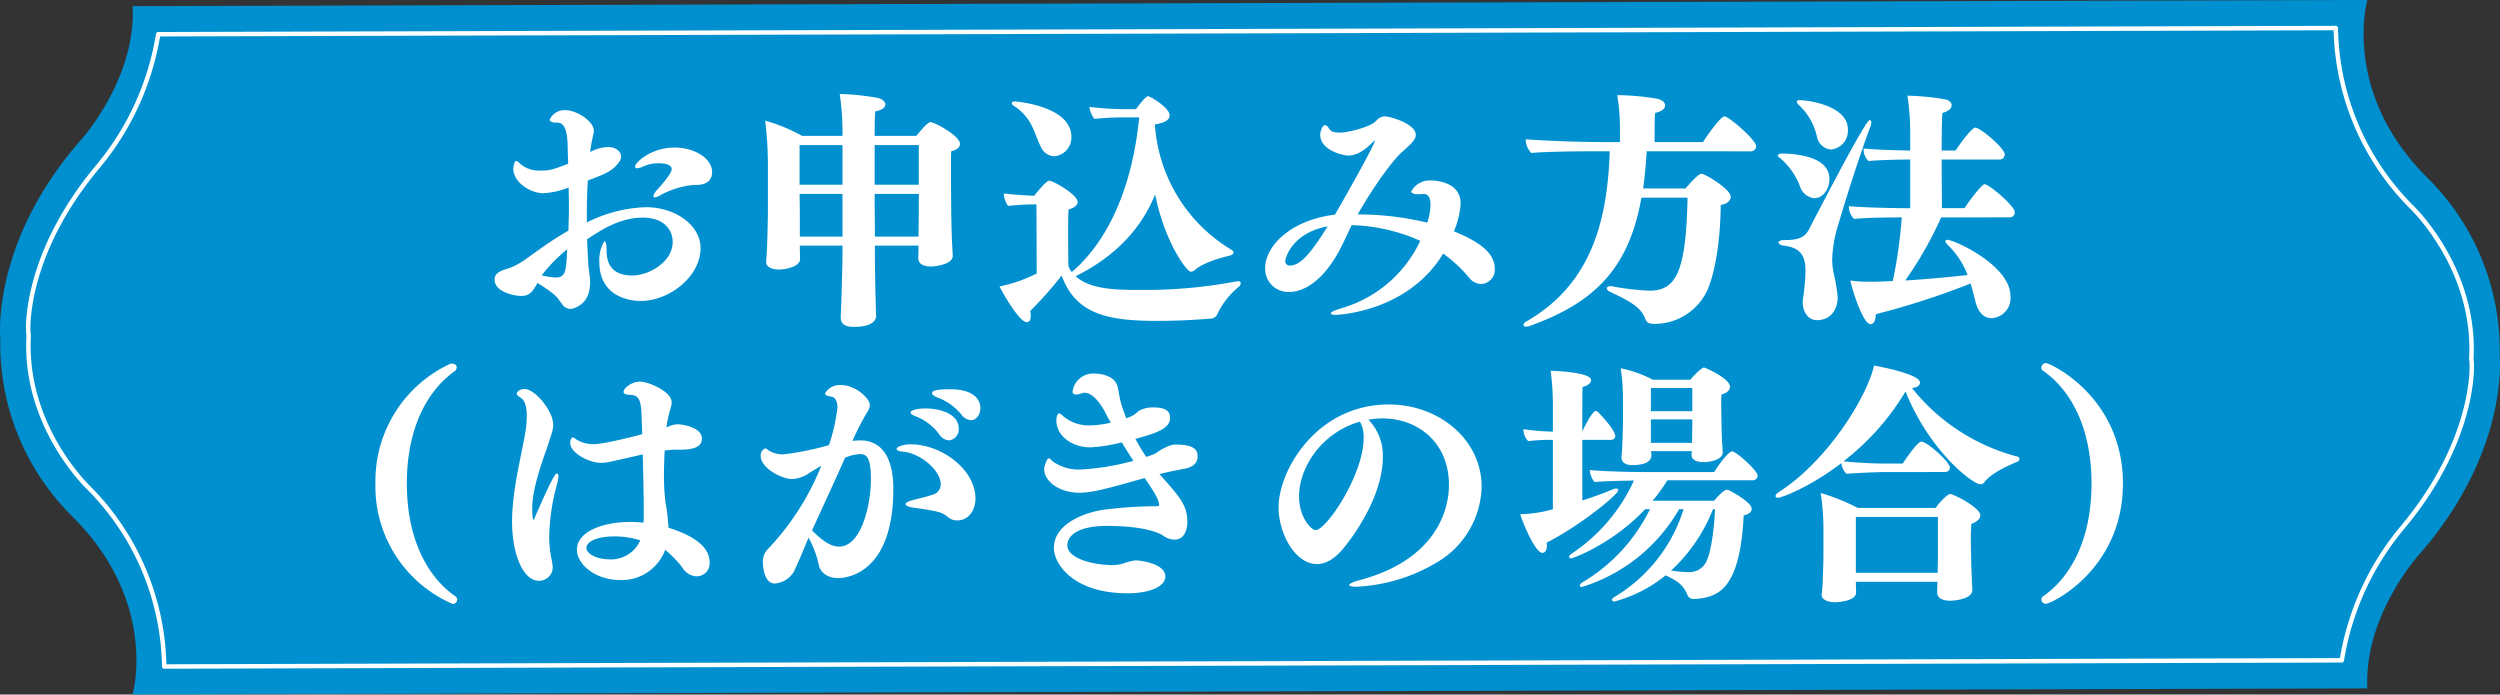
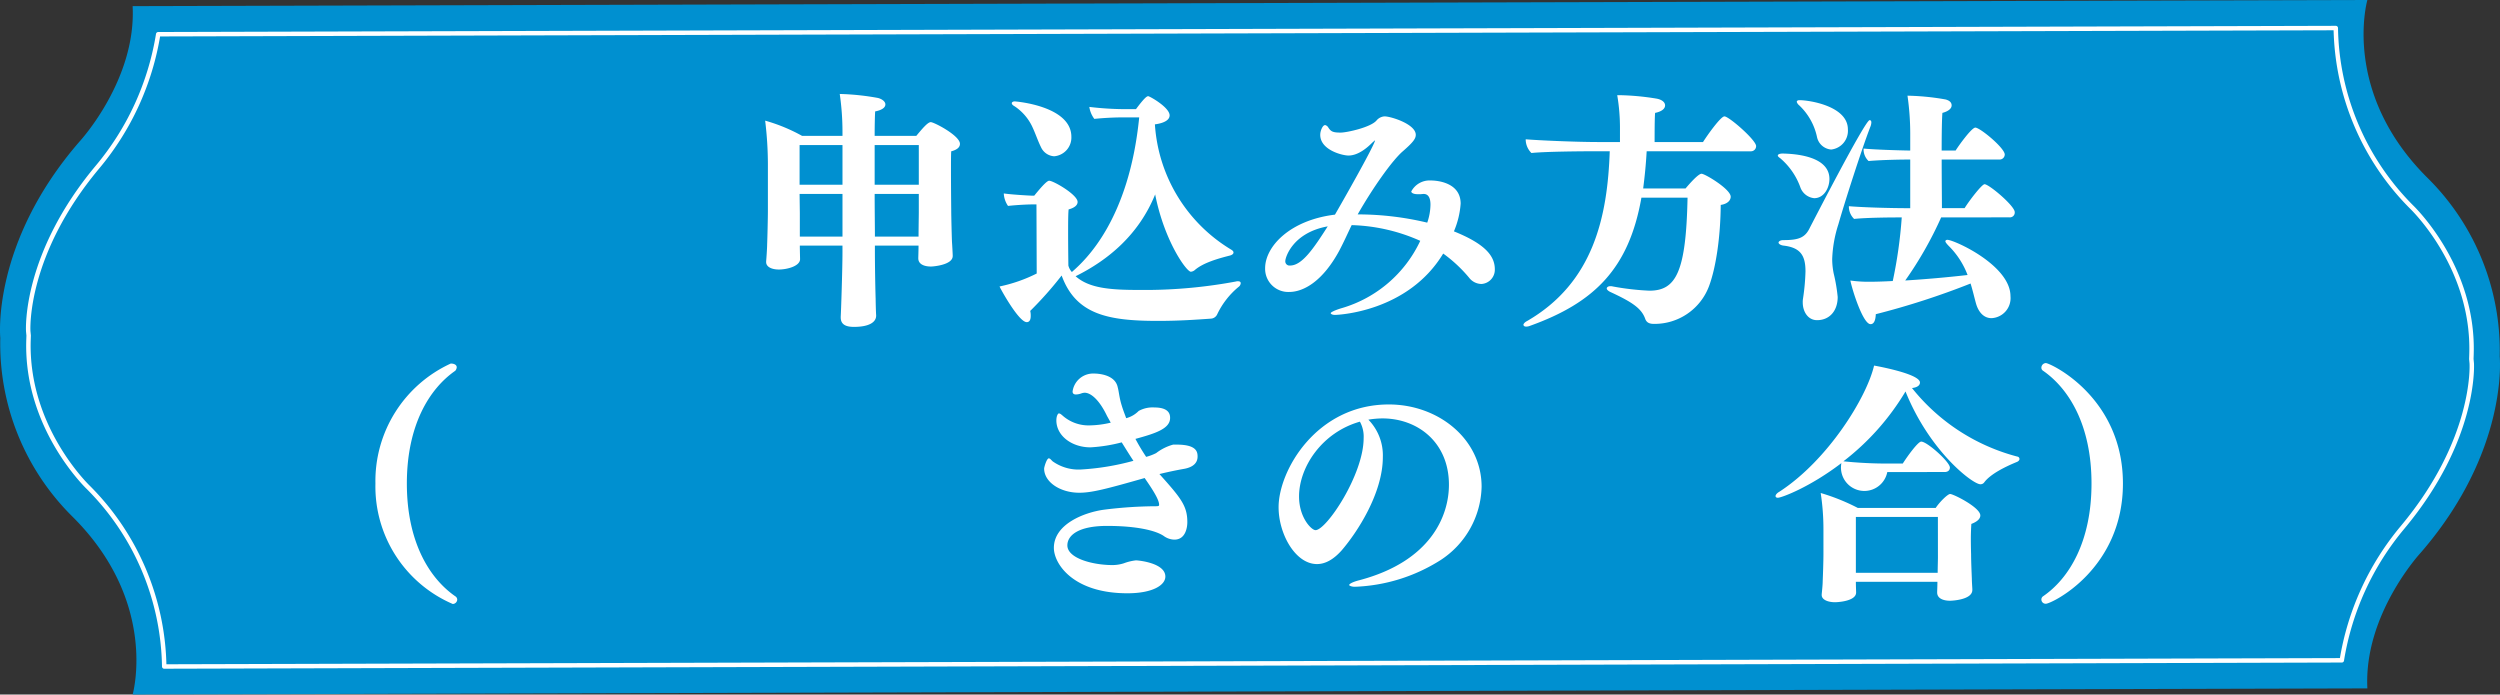
<svg xmlns="http://www.w3.org/2000/svg" viewBox="0 0 421.077 116.981">
  <rect x="0" y="0" width="421.077" height="116.981" fill="#333333" stroke="none" />
  <defs>
    <style>.cls-1{fill:#0090d0;}.cls-2{fill:none;stroke:#fff;stroke-linecap:round;stroke-linejoin:round;stroke-width:0.75px;}.cls-3{fill:#fff;}</style>
  </defs>
  <g id="レイヤー_2" data-name="レイヤー 2">
    <g id="レイヤー_3" data-name="レイヤー 3">
      <path class="cls-1" d="M421.028,60.044a40.925,40.925,0,0,0-12.1-30.022C394.28,15.528,398.738,0,398.738,0L22.339,1.035c.637,12.423-8.916,22.775-8.916,22.775C-1.543,41.021.049,56.938.049,56.938a40.927,40.927,0,0,0,12.1,30.022c14.648,14.493,10.19,30.021,10.19,30.021l376.4-1.035c-.637-12.423,8.916-22.775,8.916-22.775C422.62,75.96,421.028,60.044,421.028,60.044Z" />
      <path class="cls-2" d="M27.66,112.259a43.6,43.6,0,0,0-12.742-30.12C14.67,81.9,4.322,71.956,4.8,57.266l.025-.749-.071-.74C4.74,55.426,4.1,42.884,16.421,28.139A46.343,46.343,0,0,0,26.646,5.767L393.418,4.724a43.6,43.6,0,0,0,12.741,30.115c.248.242,10.6,10.187,10.114,24.878l-.025.749.071.739c.019.351.659,12.894-11.663,27.636a46.359,46.359,0,0,0-10.224,22.375Z" />
-       <path class="cls-3" d="M102.166,42.2c0,3.193,1.891,4.2,4.328,4.2,2.9,0,6.805-2.352,6.805-5.629,0-2.185-1.6-4.117-5.041-4.117-3.613,0-6.721,1.848-9.368,3.655.042,1.428.126,2.9.21,4.285.042.84.294,1.974.294,2.9,0,3.108-1.638,3.991-2.689,4.411a1.68,1.68,0,0,1-.629.126,1.718,1.718,0,0,1-1.471-.924,8.224,8.224,0,0,1-.546-.714c-.672-1.009-3.192-2.521-3.528-2.731-.883,1.554-1.345,2.185-2.815,2.185-.8,0-4.411-.547-4.411-2.773,0-.63.295-1.3,2.143-1.806a8.977,8.977,0,0,0,1.428-.588,13.51,13.51,0,0,0,1.932-1.219c.63-.42,1.26-.924,1.891-1.344a58.68,58.68,0,0,1,5.041-3.276c.042-1.47.084-2.857.084-4.285,0-.966-.042-1.975-.042-2.983a12.987,12.987,0,0,1-4.286.966c-2.184,0-5.04-1.848-5.04-4.116,0-.042.126-1.3.462-1.3a.683.683,0,0,1,.378.168,4.837,4.837,0,0,0,3.865,1.428c1.47,0,1.722-.084,4.537-1.135l-.085-2.562c0-3.024-.546-4.369-1.722-4.369h-.252c-.714,0-1.05-.252-1.05-.5a2.7,2.7,0,0,1,2.6-1.6c2.017,0,4.831,1.932,4.831,3.445a4.225,4.225,0,0,1-.168,1.008L99.6,24.223l-.21,1.386a6.672,6.672,0,0,1,3.067-.84c1.176,0,2.142.672,2.142,1.6a1.6,1.6,0,0,1-.42,1.05c-1.008,1.3-1.806,1.723-5.167,2.983-.126,1.891-.168,3.739-.168,5.587v1.471a23.919,23.919,0,0,1,9.914-2.563c5,0,9.241,3.024,9.241,6.931,0,4.579-5.083,8.863-10.123,8.863-1.681,0-6.932-.629-6.932-6.594a6.334,6.334,0,0,1,.84-3.487c.168,0,.378.378.378,1.26ZM91.245,46.361a10.207,10.207,0,0,0,2.352.378c1.68,0,1.764-1.05,1.932-4.747A26.392,26.392,0,0,0,91.245,46.361Zm25.5-15.207a14.92,14.92,0,0,0-5.377,1.638,2.756,2.756,0,0,1-1.05.462c-.21,0-.252-.084-.252-.294a2.61,2.61,0,0,1,.63-1.007c.588-.631,2.437-2.731,2.437-3.445,0-1.009-1.807-1.009-2.395-1.009a6.086,6.086,0,0,0-2.6.631,2.7,2.7,0,0,1-.841.21.3.3,0,0,1-.336-.294c0-.631,2.647-3.193,6.638-3.193,3.486,0,6.343,1.891,6.343,4.117,0,2.016-1.849,2.184-2.731,2.184Z" />
      <path class="cls-3" d="M160.465,43.126c0,1.513-3.318,1.765-3.655,1.765-1.133,0-2.142-.378-2.142-1.387v-.042c0-.168.042-1.344.042-2.1h-7.351V42.37c0,1.638.042,5.335.126,7.982,0,.42.042,2.226.084,2.73v.084c0,1.05-1.092,1.891-3.739,1.891-1.47,0-2.226-.463-2.226-1.6v-.168c.042-.42.294-7.939.294-10.838V41.362h-7.183c0,.672.042,2.142.042,2.31-.042,1.177-2.227,1.723-3.571,1.723-1.092,0-2.142-.378-2.142-1.26v-.127c.042-.42.168-2.268.168-2.856.042-1.008.126-4.369.126-5.755v-7.6a61.366,61.366,0,0,0-.462-7.477,28.772,28.772,0,0,1,6.217,2.563H141.9v-.547a44.356,44.356,0,0,0-.462-6.51,41.441,41.441,0,0,1,6.427.672c.672.168,1.26.588,1.26,1.092,0,.546-.63.966-1.722,1.176-.042.672-.084,2.184-.084,4.117h7.015c1.008-1.218,1.933-2.311,2.436-2.311.547,0,4.915,2.269,4.915,3.655,0,.588-.5,1.008-1.47,1.26-.042.588-.042,1.807-.042,3.193,0,2.9.042,6.6.042,6.6,0,1.134.084,4.411.126,5.461.042.546.126,2.1.126,2.352ZM141.9,24.433h-7.225v6.679H141.9Zm0,8.233h-7.225l.042,3.235V39.85H141.9Zm12.854-8.233h-7.435v6.679h7.435Zm0,8.233h-7.435c0,2.731.042,5.377.042,7.184h7.351c0-1.345.042-3.571.042-4.117Z" />
      <path class="cls-3" d="M193.265,48.839a83.475,83.475,0,0,0,14.913-1.428,1.044,1.044,0,0,1,.336-.042c.252,0,.462.084.462.336a.86.86,0,0,1-.378.63,13.494,13.494,0,0,0-3.571,4.579,1.242,1.242,0,0,1-1.092.756c-2.4.168-5.293.378-8.906.378-8.359,0-13.82-1.05-16.215-7.645a60.237,60.237,0,0,1-5.293,5.965,3.151,3.151,0,0,1,.084.84c0,.588-.168,1.05-.672,1.05-1.344,0-4.41-5.587-4.578-6.007a25.356,25.356,0,0,0,6.259-2.184l-.042-11.636h-.8c-.589,0-2.521.084-3.991.252a4.038,4.038,0,0,1-.714-2.1c1.428.21,4.579.378,4.915.378h.21c.756-.923,2.058-2.52,2.52-2.52.714,0,4.789,2.352,4.789,3.571,0,.588-.588,1.008-1.512,1.26-.084.756-.084,2.352-.084,4.033,0,2.478.042,5.167.042,5.419a2.555,2.555,0,0,0,.588,1.092c2.268-1.975,9.62-8.738,11.342-26.045h-2.227a50.412,50.412,0,0,0-5.335.252,4.439,4.439,0,0,1-.84-2.016,52.458,52.458,0,0,0,6.722.378h1.134c1.344-1.806,1.806-2.184,2.058-2.184S197,18.09,197,19.434c0,.756-.883,1.3-2.479,1.512a26.617,26.617,0,0,0,12.9,21.13c.252.168.336.294.336.462,0,.252-.294.42-.589.5-1.974.5-4.536,1.219-5.965,2.479a1.176,1.176,0,0,1-.629.252c-.715,0-4.454-5.125-6.008-13.023-2.772,6.806-7.9,11.048-13.4,13.779,2.31,2.058,5.923,2.31,10.754,2.31Zm-19.449-27.6a8.5,8.5,0,0,0-2.9-3.319c-.378-.21-.5-.378-.5-.546,0-.126.168-.294.5-.294.168,0,9.536.756,9.536,5.965a3.166,3.166,0,0,1-2.9,3.276,2.608,2.608,0,0,1-2.226-1.554C174.782,23.677,174.4,22.458,173.816,21.241Z" />
      <path class="cls-3" d="M238.751,32.708c-.63,0-1.049-.21-1.049-.461a3.485,3.485,0,0,1,3.276-1.849c1.092,0,5.041.336,5.041,3.907a14.537,14.537,0,0,1-1.134,4.663c5,2.016,6.889,3.99,6.889,6.385a2.4,2.4,0,0,1-2.269,2.478,2.676,2.676,0,0,1-2.058-1.05,23.582,23.582,0,0,0-4.368-4.074c-5.966,9.871-17.77,10.333-18.232,10.333s-.714-.168-.714-.294.546-.462,1.974-.882a21.149,21.149,0,0,0,13.107-11.3,30.236,30.236,0,0,0-11.552-2.647c-.672,1.387-1.261,2.731-2.1,4.327-2.73,5.041-5.923,6.931-8.443,6.931a3.9,3.9,0,0,1-4.033-3.99c0-3.655,4.159-8.108,11.762-9.032,1.05-1.806,6.511-11.384,6.763-12.518-.042.042-.042.042-.084.042l-.378.336c-.756.756-2.31,2.184-4.032,2.184-1.009,0-4.747-.924-4.747-3.486,0-.714.42-1.639.8-1.639.21,0,.336.169.462.253.5.8.756,1.007,2.184,1.007,1.009,0,5.083-.881,6.049-2.058a1.9,1.9,0,0,1,1.344-.672c1.051,0,5.251,1.3,5.251,3.109,0,.672-.5,1.3-2.184,2.772-1.764,1.513-5.041,6.133-7.6,10.628A50.353,50.353,0,0,1,240.39,37.5a9.518,9.518,0,0,0,.546-3.025c0-1.513-.63-1.807-1.134-1.807-.21,0-.42.042-.63.042ZM216.488,43.924a.711.711,0,0,0,.8.8c2.016,0,3.948-2.857,6.343-6.6C217.622,39.22,216.488,43.462,216.488,43.924Z" />
      <path class="cls-3" d="M277.349,25.483c-.126,2.268-.336,4.327-.588,6.259H283.9c.63-.756,2.142-2.478,2.689-2.478.588,0,4.914,2.6,4.914,3.864,0,.631-.546,1.219-1.68,1.387-.042,5.419-.8,10.544-1.975,13.694a9.782,9.782,0,0,1-9.283,6.343c-.8,0-1.26-.252-1.47-.882-.63-1.722-2.143-2.772-5.881-4.5-.42-.21-.588-.42-.588-.588s.21-.378.588-.378a1.429,1.429,0,0,1,.42.042,43.8,43.8,0,0,0,6.175.714c4.5,0,6.175-3.15,6.427-15.668h-7.771c-2.1,11.93-7.9,17.685-18.778,21.592a1.685,1.685,0,0,1-.63.126c-.294,0-.462-.126-.462-.337,0-.084.168-.378.588-.588,11.216-6.469,13.569-17.6,13.947-28.607h-2.941c-1.512,0-7.981.042-10.25.294a3.256,3.256,0,0,1-.966-2.31c1.933.168,8.36.462,12.309.462h3.57V21.745a32.746,32.746,0,0,0-.462-5.713h.5a42.845,42.845,0,0,1,6.175.588c.841.168,1.386.588,1.386,1.134,0,.588-.629,1.05-1.68,1.26-.084.84-.084,3.529-.084,4.915h8.15c.714-1.134,2.982-4.327,3.612-4.327.756,0,5.335,3.991,5.335,5a.872.872,0,0,1-.924.882Z" />
      <path class="cls-3" d="M299.857,26.66c-.294-.211-.42-.337-.42-.463,0-.168.252-.336.84-.336,1.806.042,7.855.336,7.855,4.285,0,1.512-.924,3.235-2.562,3.235a2.767,2.767,0,0,1-2.311-1.765A11.557,11.557,0,0,0,299.857,26.66Zm3.781,24.28a3.39,3.39,0,0,1,.042-.63,36.391,36.391,0,0,0,.42-4.579c0-2.605-.756-4.033-3.739-4.369-.546-.084-.8-.336-.8-.5s.252-.42.8-.42c2.646,0,3.7-.42,4.5-2.143.252-.462,9.284-18.063,10.039-18.063.252,0,.294.252.294.378a2.084,2.084,0,0,1-.126.631c-1.512,3.864-4.536,13.358-5.419,16.508a21.268,21.268,0,0,0-1.05,5.881,12.313,12.313,0,0,0,.253,2.437,27.573,27.573,0,0,1,.671,3.949c0,2.31-1.344,3.906-3.486,3.906C304.519,53.922,303.638,52.494,303.638,50.94Zm2.394-27.893a10.242,10.242,0,0,0-3.025-5.335,1.21,1.21,0,0,1-.378-.546c0-.126.084-.294.462-.294,1.681,0,8.15,1.008,8.15,4.915a3.177,3.177,0,0,1-2.815,3.4A2.661,2.661,0,0,1,306.032,23.047Zm20.92,13.568A62.676,62.676,0,0,1,320.9,47.243c3.444-.21,7.225-.546,10.5-.924a13.773,13.773,0,0,0-3.15-4.873c-.378-.378-.588-.672-.588-.8,0-.168.168-.252.336-.252,1.134,0,10.628,4.285,10.628,9.494a3.374,3.374,0,0,1-3.193,3.7c-1.386,0-2.226-1.134-2.605-2.436-.294-1.05-.545-2.185-.923-3.4a129.756,129.756,0,0,1-15.963,5.167c-.042,1.008-.294,1.68-.883,1.68-1.26,0-3.066-5.671-3.4-7.351a21.76,21.76,0,0,0,2.982.21q1.829,0,4.159-.126a77.241,77.241,0,0,0,1.512-10.712c-2.394,0-5.964.042-8.023.252a2.892,2.892,0,0,1-.882-2.142c1.89.168,6.427.336,10.334.336V26.87H321.7c-1.093,0-4.663.042-6.974.252a2.693,2.693,0,0,1-.84-2.1c1.681.168,5.377.294,7.856.336V22.416a44.948,44.948,0,0,0-.462-6.3,40.564,40.564,0,0,1,6.385.63c.672.168,1.05.5,1.05,1.008,0,.546-.588,1.008-1.554,1.26-.084.924-.126,3.486-.126,6.343h2.352c.462-.756,2.689-3.864,3.318-3.864.8,0,4.957,3.444,4.957,4.536a.864.864,0,0,1-.924.841h-9.7c0,3.318.042,6.763.042,8.191H330.9c.715-1.176,2.9-4.033,3.361-4.033.756,0,5.083,3.655,5.083,4.7a.814.814,0,0,1-.882.882Z" />
      <path class="cls-3" d="M76.928,61.864a1,1,0,0,1-.252.588c-4.41,3.066-8.149,9.241-8.149,18.987s3.739,15.921,8.149,18.987a.679.679,0,0,1,.336.589.774.774,0,0,1-.756.713A21.539,21.539,0,0,1,63.234,81.439,21.763,21.763,0,0,1,75.92,61.233C76.55,61.233,76.928,61.485,76.928,61.864Z" />
-       <path class="cls-3" d="M93.094,95.512a2.28,2.28,0,0,1-2.311,2.31c-2.73,0-4.537-4.579-4.537-10.04,0-1.092.084-2.1.168-3.066.42-4.327,1.471-8.36,2.059-11.846a17.041,17.041,0,0,0,.252-2.815c0-1.344-.252-2.562-.966-3.025-.463-.294-.715-.5-.715-.714,0-.42.673-.8,1.3-.8,1.764,0,4.831,3.7,4.831,6.007,0,.756-.168,1.261-1.009,3.823-2.058,5.671-2.52,8.443-2.52,10.166,0,1.008.042,2.058.252,2.058.042,0,.084-.126.168-.378,2.1-4.831,3.361-7.435,3.7-7.435.167,0,.293.126.293.42a7.45,7.45,0,0,1-.293,1.554,35.563,35.563,0,0,0-1.261,8.612,17.736,17.736,0,0,0,.378,3.78A9.563,9.563,0,0,1,93.094,95.512Zm19.491-6.638c2.9.924,6.931,2.647,6.931,5.8a2.189,2.189,0,0,1-2.226,2.395,2.933,2.933,0,0,1-2.353-1.47,17.492,17.492,0,0,0-2.9-2.983,7.8,7.8,0,0,1-7.6,5.083c-4.116,0-7.267-2.605-7.267-5.125,0-2.983,4.243-4.663,9.032-4.663a18.5,18.5,0,0,1,2.184.126c.042-.63.042-1.176.042-1.806,0-.336,0-3.193-.168-9.7-5.8,1.344-6.217,1.429-7.015,1.429-2.059,0-5.209-1.681-5.209-3.361,0-.336.168-.925.42-.925a.381.381,0,0,1,.294.126.863.863,0,0,1,.252.169,5.214,5.214,0,0,0,2.941.84c.378,0,2.058-.042,8.233-1.68l-.126-3.4c-.126-2.647-.588-3.193-2.058-3.235-.546,0-.967-.168-.967-.5,0-.672,1.471-1.722,2.773-1.722,1.345,0,5.335,1.638,5.335,3.487a2.372,2.372,0,0,1-.126.755c-.042.3-.168.589-.252.967a16.448,16.448,0,0,0-.5,2.52,4.624,4.624,0,0,1,1.848-.546c1.176.042,4.117.588,4.117,2.436,0,1.6-1.89,1.849-3.7,1.849a15.785,15.785,0,0,0-2.436.126h-.126c-.084,1.386-.126,2.814-.126,4.2a35.64,35.64,0,0,0,.252,4.494,32.64,32.64,0,0,1,.5,4.243Zm-8.99,1.471c-3.7,0-4.83,1.176-4.83,1.932,0,1.008,1.764,1.932,3.864,1.932a5.356,5.356,0,0,0,5.209-3.192A13.954,13.954,0,0,0,103.6,90.345Z" />
-       <path class="cls-3" d="M133.706,96.31a4.152,4.152,0,0,1-3.192,1.974c-1.806,0-2.017-2.856-2.017-3.529a3,3,0,0,1,.631-2.058,43.956,43.956,0,0,0,9.2-14.24c-.841.461-1.681,1.008-1.975,1.176a5.438,5.438,0,0,1-2.941,1.05c-1.764,0-5.292-1.849-5.292-3.907a1.291,1.291,0,0,1,.756-1.26.381.381,0,0,1,.294.126l.21.168a4.5,4.5,0,0,0,2.6.714,48.18,48.18,0,0,0,7.646-1.554,31.346,31.346,0,0,0,1.428-6.3c0-1.3-.546-1.807-1.008-1.849-.714-.126-1.093-.294-1.093-.546a2.883,2.883,0,0,1,2.689-1.428c2.436,0,4.873,2.268,4.873,3.361a2.276,2.276,0,0,1-.378,1.092c-.168.336-.462.714-.672,1.176-.5.84-1.261,2.4-1.89,3.781.461-.042.923-.084,1.3-.084,5.5,0,5.587,6.511,5.587,8.191,0,14.493-8.15,15-9.284,15-1.638,0-3.066-.8-3.319-2.437a16.549,16.549,0,0,0-1.68-4.368l-1.344,3.234Zm3.109-6.932c1.555,1.555,3.025,2.689,4.5,2.689,3.739,0,5.377-6.973,5.377-11.384,0-3.823-.84-4.2-1.848-4.2a6.729,6.729,0,0,0-2.521.63c-1.848,4.243-3.7,8.108-5.545,12.224Zm16.677-14.534c4.873,0,10.8,4.074,10.8,9.157,0,1.807-1.05,3.655-3.066,3.655a2.424,2.424,0,0,1-1.555-.546c-1.092-.924-1.764-1.008-5.755-1.6-.756-.084-1.386-.336-1.386-.588,0-.21.336-.463,1.3-.715.8-.21,2.311-.546,3.235-.881a1.8,1.8,0,0,0,1.386-1.765c0-2.311-3.445-5.293-6.469-5.5-.63-.042-.966-.252-.966-.462,0-.42,1.428-.756,2.142-.756Zm4.705-1.68a8.865,8.865,0,0,0-3.907-3.025c-.672-.21-.924-.5-.924-.672,0-.378,1.218-.672,2.437-.672,2.982,0,5.671,1.134,5.671,3.36a1.855,1.855,0,0,1-1.639,2.017A2.106,2.106,0,0,1,158.2,73.164Zm3.78-3.277a9.454,9.454,0,0,0-4.074-2.941c-.672-.252-.924-.546-.924-.714,0-.378.5-.672,3.024-.672,5.083,0,5.125,2.772,5.125,3.151,0,1.05-.63,2.058-1.6,2.058A2.152,2.152,0,0,1,161.977,69.887Z" />
      <path class="cls-3" d="M198.181,74.886c3.36,0,3.528,1.218,3.528,2.016,0,1.009-.672,1.764-2.226,2.058-1.428.252-2.815.547-4.2.883,3.654,4.074,4.7,5.377,4.7,8.107,0,.8-.252,2.941-2.184,2.941a3.136,3.136,0,0,1-1.807-.63c-1.386-.925-4.579-1.681-9.536-1.681-4.915,0-6.679,1.639-6.679,3.277,0,2.184,4.285,3.318,7.6,3.318a6.291,6.291,0,0,0,1.89-.294,8.674,8.674,0,0,1,2.058-.5c.378,0,4.957.42,4.957,2.731,0,1.428-2.1,2.814-6.385,2.814-9.2,0-12.392-5-12.392-7.645,0-3.991,5.083-5.965,8.4-6.427a71.121,71.121,0,0,1,8.78-.588c.5,0,.546-.084.546-.252,0-.925-1.3-2.857-2.436-4.5-6.47,1.848-8.906,2.478-11.006,2.478-3.235,0-5.924-1.806-5.924-4.075,0-.21.421-1.722.8-1.722a.612.612,0,0,1,.336.21l.294.294a7.54,7.54,0,0,0,4.663,1.386,42.25,42.25,0,0,0,8.947-1.47c-.672-1.008-1.344-2.1-1.974-3.108a26.516,26.516,0,0,1-5.251.84c-3.193,0-5.755-1.975-5.755-4.537,0-.714.252-1.176.42-1.176s.294.084.546.294a6.59,6.59,0,0,0,4.579,1.722,16.156,16.156,0,0,0,3.613-.462l-.631-1.134c-1.218-2.562-2.646-3.907-3.78-3.907a2.167,2.167,0,0,0-.462.084,2.845,2.845,0,0,1-1.009.21c-.294,0-.546-.126-.546-.5a3.494,3.494,0,0,1,3.613-3.024c.378,0,3.529.042,3.99,2.31.211.756.253,1.722.673,3.066.21.715.5,1.429.756,2.143a4.563,4.563,0,0,0,2.1-1.218,4.843,4.843,0,0,1,2.647-.588c2.6,0,2.646,1.3,2.646,1.764,0,1.806-2.436,2.6-5.839,3.529a33.843,33.843,0,0,0,1.807,3.024l.168-.042a8.619,8.619,0,0,0,1.512-.588,8.271,8.271,0,0,1,2.856-1.428Z" />
      <path class="cls-3" d="M232.913,76.986c0,6.091-4.327,12.686-6.931,15.711-1.428,1.6-2.815,2.31-4.159,2.31-3.655,0-6.469-5.083-6.469-9.577,0-6.176,6.385-17.307,18.567-17.307,8.36,0,15.627,5.839,15.627,13.862a15.131,15.131,0,0,1-6.973,12.392,28.848,28.848,0,0,1-14.367,4.453c-.63,0-.966-.21-.966-.294,0-.168.5-.5,1.68-.8,12.1-3.193,15.123-10.88,15.123-16.089,0-7.1-5.209-11.174-11.216-11.174a15.306,15.306,0,0,0-2.353.21A8.61,8.61,0,0,1,232.913,76.986ZM218.8,83.623c0,3.571,2.1,5.671,2.772,5.671,1.848,0,8.108-9.367,8.108-15.5a5.205,5.205,0,0,0-.631-2.772C222.663,72.828,218.8,78.666,218.8,83.623Z" />
-       <path class="cls-3" d="M261.554,74.088a32.811,32.811,0,0,0-4.159.21,2.853,2.853,0,0,1-.8-2.017,39.1,39.1,0,0,0,4.957.421V68.165a43.574,43.574,0,0,0-.378-5.713c.672,0,6.805.252,6.805,1.554,0,.546-.588.966-1.428,1.176-.042,1.008-.042,4.033-.042,7.52.42-1.009,1.764-3.487,2.226-3.487a.812.812,0,0,1,.337.126c.294.252,2.982,3.024,2.982,4.116,0,.42-.336.631-.756.631h-4.789V84.3c1.806-.588,3.612-1.218,5.167-1.89a1.45,1.45,0,0,1,.546-.126c.126,0,.336.042.336.294,0,.715-6.427,5.965-12.056,8.822a1.883,1.883,0,0,1,.042.462c0,.714-.252,1.26-.756,1.26-1.134,0-3.109-4.537-3.739-6.511a21.7,21.7,0,0,0,5.5-.84Zm23.734,26.8a1.022,1.022,0,0,1-1.008-.547c-.8-1.932-1.764-2.478-3.739-3.444a22.931,22.931,0,0,1-8.611,4.411c-.294,0-.42-.126-.42-.294,0-.126.126-.337.546-.547a26.281,26.281,0,0,0,11.51-14.7h-.756a28.608,28.608,0,0,1-16.383,13.106.3.3,0,0,1-.336-.294c0-.084.168-.378.588-.588A29.141,29.141,0,0,0,277.9,85.766h-.8c-5.419,5.755-12.056,8.275-12.518,8.275a.278.278,0,0,1-.294-.252c0-.168.21-.42.5-.588a29.391,29.391,0,0,0,10.418-12.266c-1.638.042-4.915.084-6.637.252a3.489,3.489,0,0,1-.8-2.017c2.058.211,6.722.337,9.158.337h11.8c.588-1.009,2.394-3.487,3.024-3.487s4.285,3.234,4.285,4.075a.8.8,0,0,1-.882.8H280.835a28.619,28.619,0,0,1-2.478,3.444h10.376c.462-.63,1.638-1.848,2.1-1.848a.82.82,0,0,1,.294.042c1.135.546,3.907,2.185,3.907,3.151,0,.546-.462.924-1.344,1.134-.631,12.518-4.285,13.778-8.234,14.073Zm4.873-24.659c0,.84-1.26,1.6-3.318,1.6-1.093,0-1.933-.378-1.933-1.218v-.042c0-.126.042-.336.042-.588h-6.847c0,.294.042.546.042.63,0,.84-.546,1.723-3.235,1.723-1.008,0-1.806-.378-1.806-1.3v-.21a14.535,14.535,0,0,0,.126-1.554c.042-1.092.126-3.151.126-4.285V66.862a34.708,34.708,0,0,0-.378-4.83,19.975,19.975,0,0,1,5.419,1.932h6.3c.588-.714,1.891-2.058,2.311-2.058.21,0,4.368,1.848,4.368,3.234,0,.546-.462,1.05-1.428,1.3-.042.5-.042,1.093-.042,1.723,0,1.344.042,2.688.042,2.688,0,1.3.084,3.4.126,3.991.042.42.084,1.176.084,1.344Zm-5.125-10.88h-6.973v3.907h6.973Zm0,5.293h-6.973v3.949h6.931c0-.967.042-2.563.042-3.361Zm3.487,15.123A28.1,28.1,0,0,1,281.466,96.1a19.1,19.1,0,0,0,2.9.252,3.129,3.129,0,0,0,3.193-2.143c.8-1.932,1.218-6.091,1.3-8.443Z" />
-       <path class="cls-3" d="M317.878,79.507c-1.68,0-5.5.168-6.847.294A2.75,2.75,0,0,1,310.149,78c-5.335,4.074-10.082,5.838-10.712,5.838-.126,0-.378-.042-.378-.293,0-.21.252-.505.63-.715,8.234-5.335,14.745-15.963,15.963-21.256,0,0,7.729,1.345,7.729,2.857,0,.5-.5.84-1.344.924A33.562,33.562,0,0,0,339.765,76.9a.414.414,0,0,1,.377.42c0,.21-.209.378-.377.462-2.059.84-4.5,2.059-5.545,3.445a.767.767,0,0,1-.673.336c-1.26,0-8.527-5.5-12.6-15.627A41.958,41.958,0,0,1,310.485,77.7a73.587,73.587,0,0,0,7.393.379h2.605c.714-1.135,2.562-3.7,3.109-3.7,1.008,0,4.83,3.444,4.83,4.368,0,.462-.336.757-.882.757ZM332.2,99.376c0,1.681-3.529,1.807-3.739,1.807-1.134,0-2.184-.378-2.184-1.387v-.084c0-.168.042-1.008.042-1.722H312.585c0,.63.042,1.638.042,1.806,0,1.555-3.444,1.639-3.528,1.639-1.134,0-2.269-.378-2.269-1.219v-.126c.042-.42.168-1.6.168-2.184.042-1.008.126-3.319.126-4.705V89.21a40.437,40.437,0,0,0-.462-6.175,35.383,35.383,0,0,1,6.26,2.521h13.106c.63-.967,2.016-2.353,2.436-2.353.547,0,5.083,2.269,5.083,3.613,0,.546-.5,1.05-1.512,1.428-.042.63-.084,1.6-.084,2.521,0,1.344.042,2.6.042,2.6,0,1.134.084,3.067.126,4.117,0,.588.084,1.6.084,1.848Zm-5.8-12.308H312.585v9.409h13.779c0-.881.042-2.058.042-2.6Z" />
+       <path class="cls-3" d="M317.878,79.507A2.75,2.75,0,0,1,310.149,78c-5.335,4.074-10.082,5.838-10.712,5.838-.126,0-.378-.042-.378-.293,0-.21.252-.505.63-.715,8.234-5.335,14.745-15.963,15.963-21.256,0,0,7.729,1.345,7.729,2.857,0,.5-.5.84-1.344.924A33.562,33.562,0,0,0,339.765,76.9a.414.414,0,0,1,.377.42c0,.21-.209.378-.377.462-2.059.84-4.5,2.059-5.545,3.445a.767.767,0,0,1-.673.336c-1.26,0-8.527-5.5-12.6-15.627A41.958,41.958,0,0,1,310.485,77.7a73.587,73.587,0,0,0,7.393.379h2.605c.714-1.135,2.562-3.7,3.109-3.7,1.008,0,4.83,3.444,4.83,4.368,0,.462-.336.757-.882.757ZM332.2,99.376c0,1.681-3.529,1.807-3.739,1.807-1.134,0-2.184-.378-2.184-1.387v-.084c0-.168.042-1.008.042-1.722H312.585c0,.63.042,1.638.042,1.806,0,1.555-3.444,1.639-3.528,1.639-1.134,0-2.269-.378-2.269-1.219v-.126c.042-.42.168-1.6.168-2.184.042-1.008.126-3.319.126-4.705V89.21a40.437,40.437,0,0,0-.462-6.175,35.383,35.383,0,0,1,6.26,2.521h13.106c.63-.967,2.016-2.353,2.436-2.353.547,0,5.083,2.269,5.083,3.613,0,.546-.5,1.05-1.512,1.428-.042.63-.084,1.6-.084,2.521,0,1.344.042,2.6.042,2.6,0,1.134.084,3.067.126,4.117,0,.588.084,1.6.084,1.848Zm-5.8-12.308H312.585v9.409h13.779c0-.881.042-2.058.042-2.6Z" />
      <path class="cls-3" d="M343.831,100.973a.661.661,0,0,1,.294-.547c4.411-3.024,8.149-9.241,8.149-18.987s-3.738-15.921-8.149-18.987a.594.594,0,0,1-.294-.5.79.79,0,0,1,.756-.8c.714,0,12.98,5.671,12.98,20.29,0,14.451-12.014,20.247-12.98,20.247A.718.718,0,0,1,343.831,100.973Z" />
    </g>
  </g>
</svg>